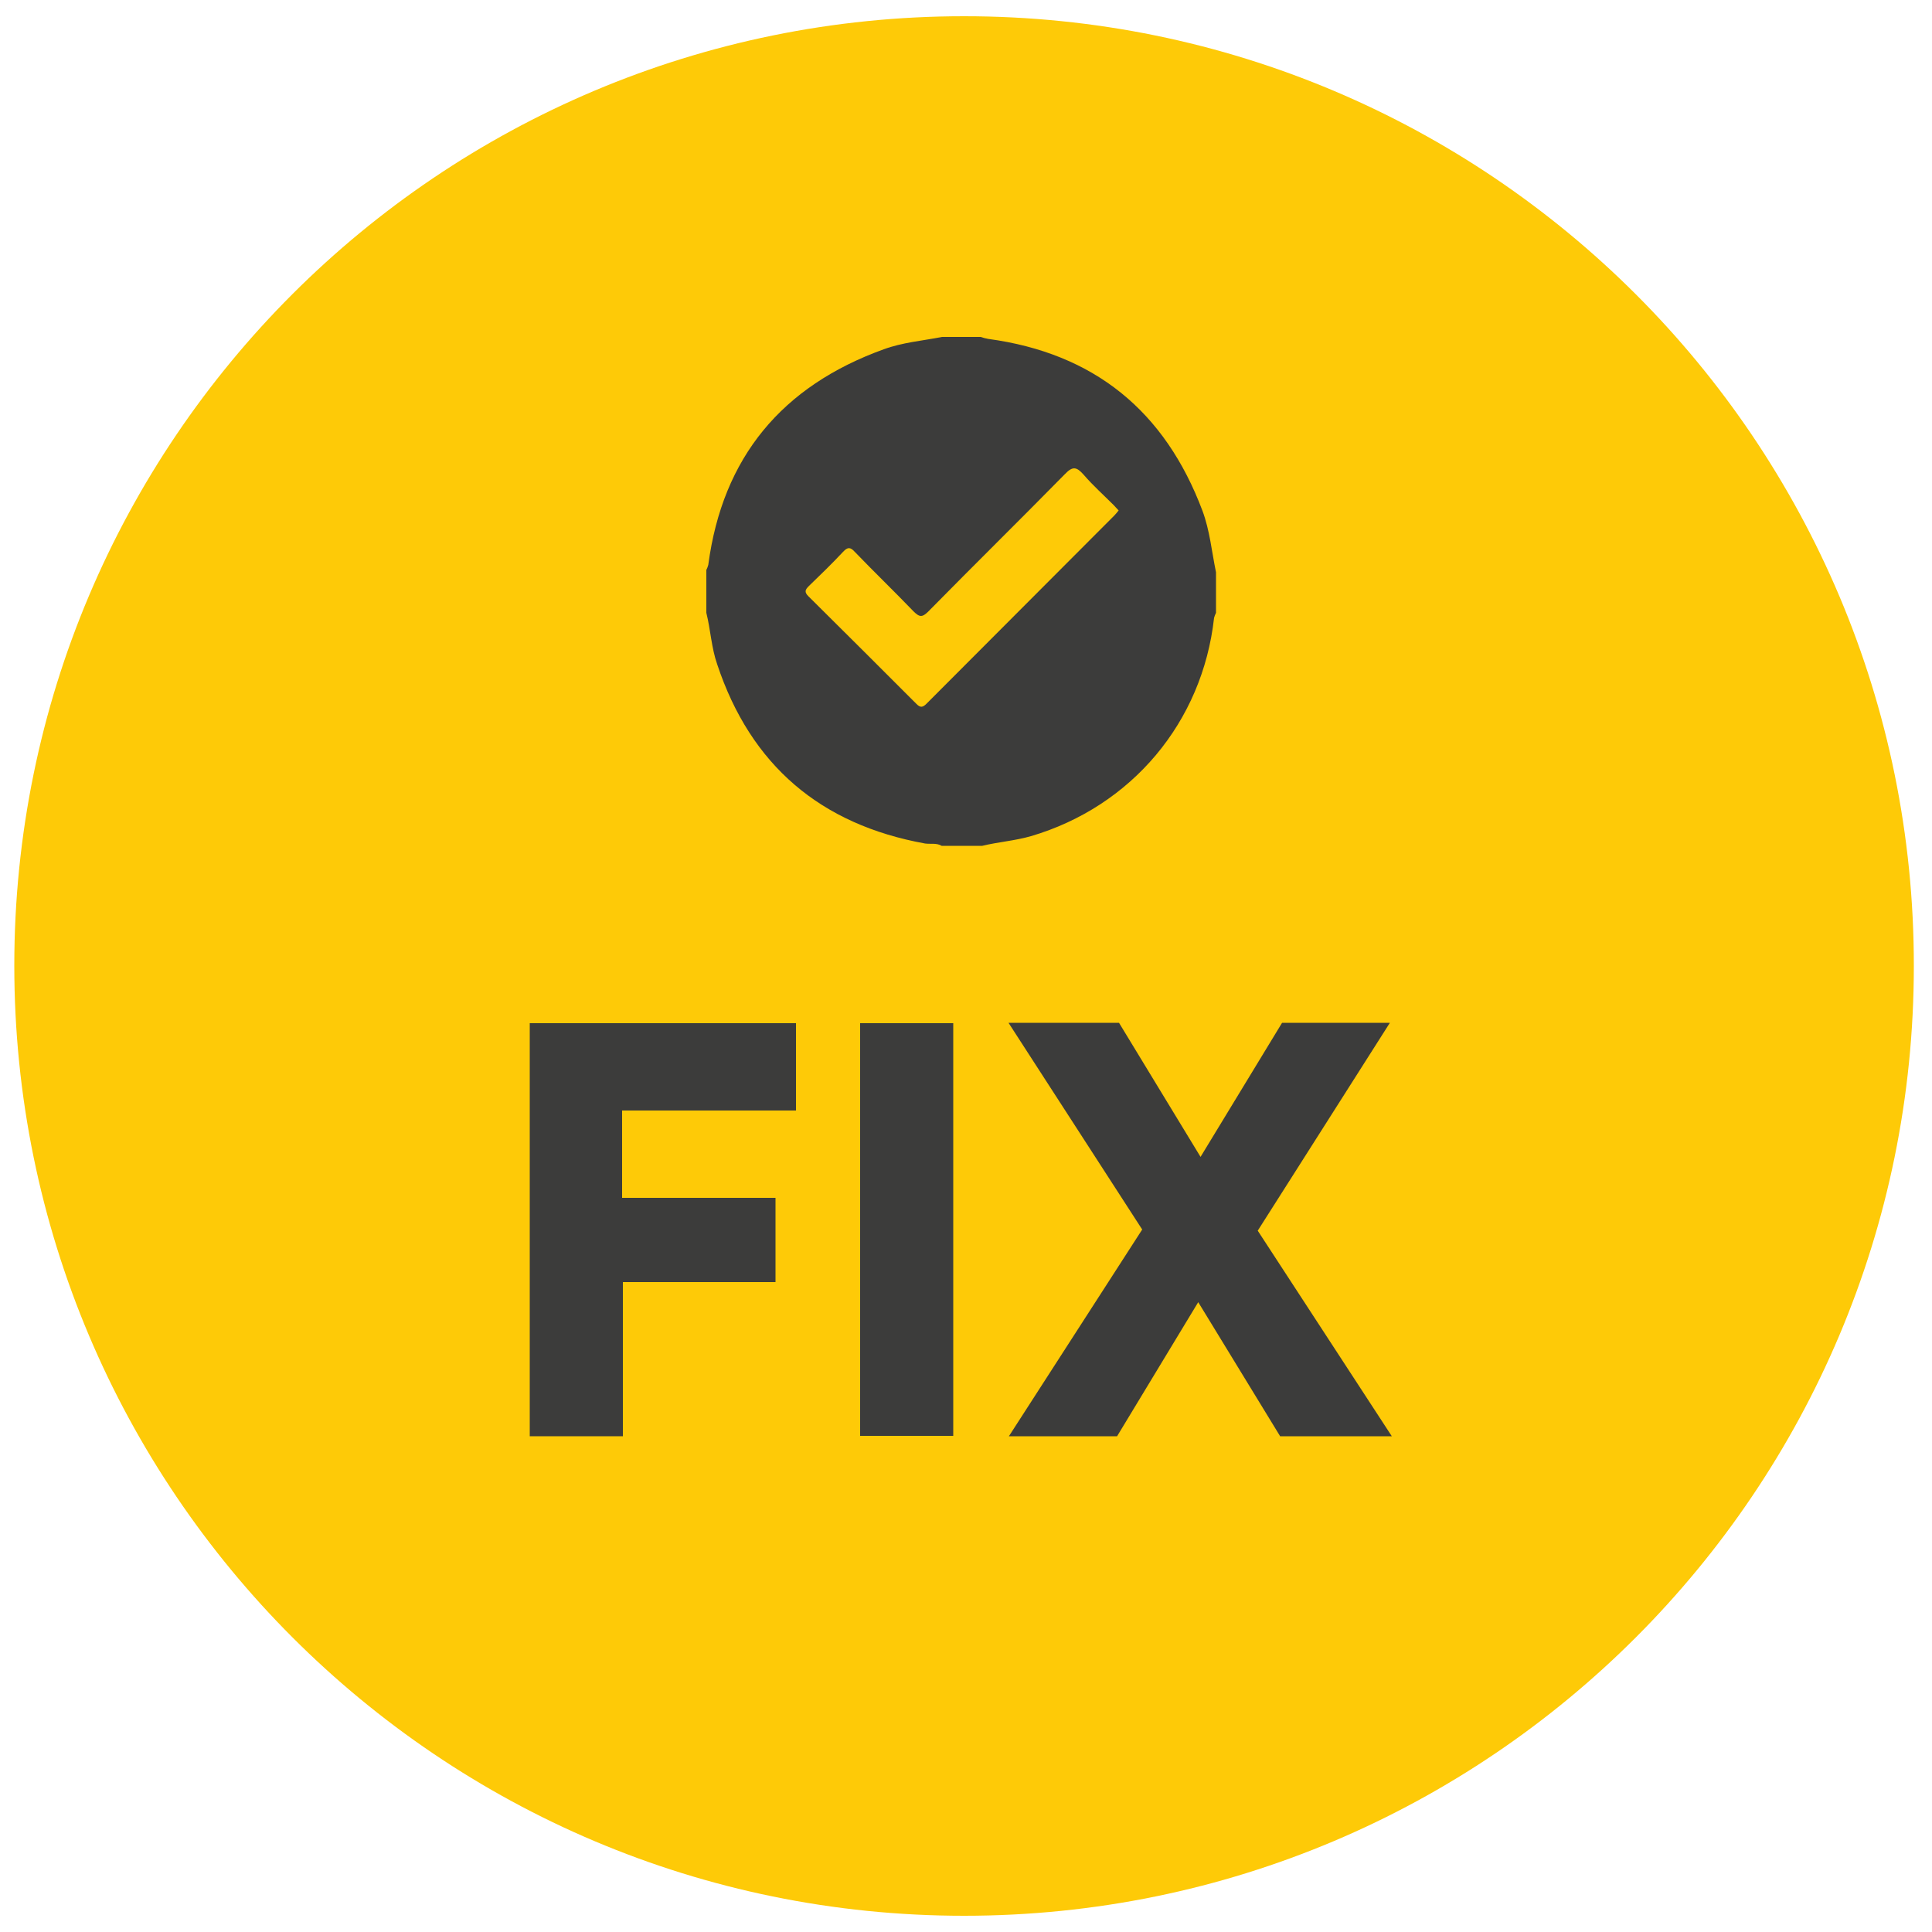
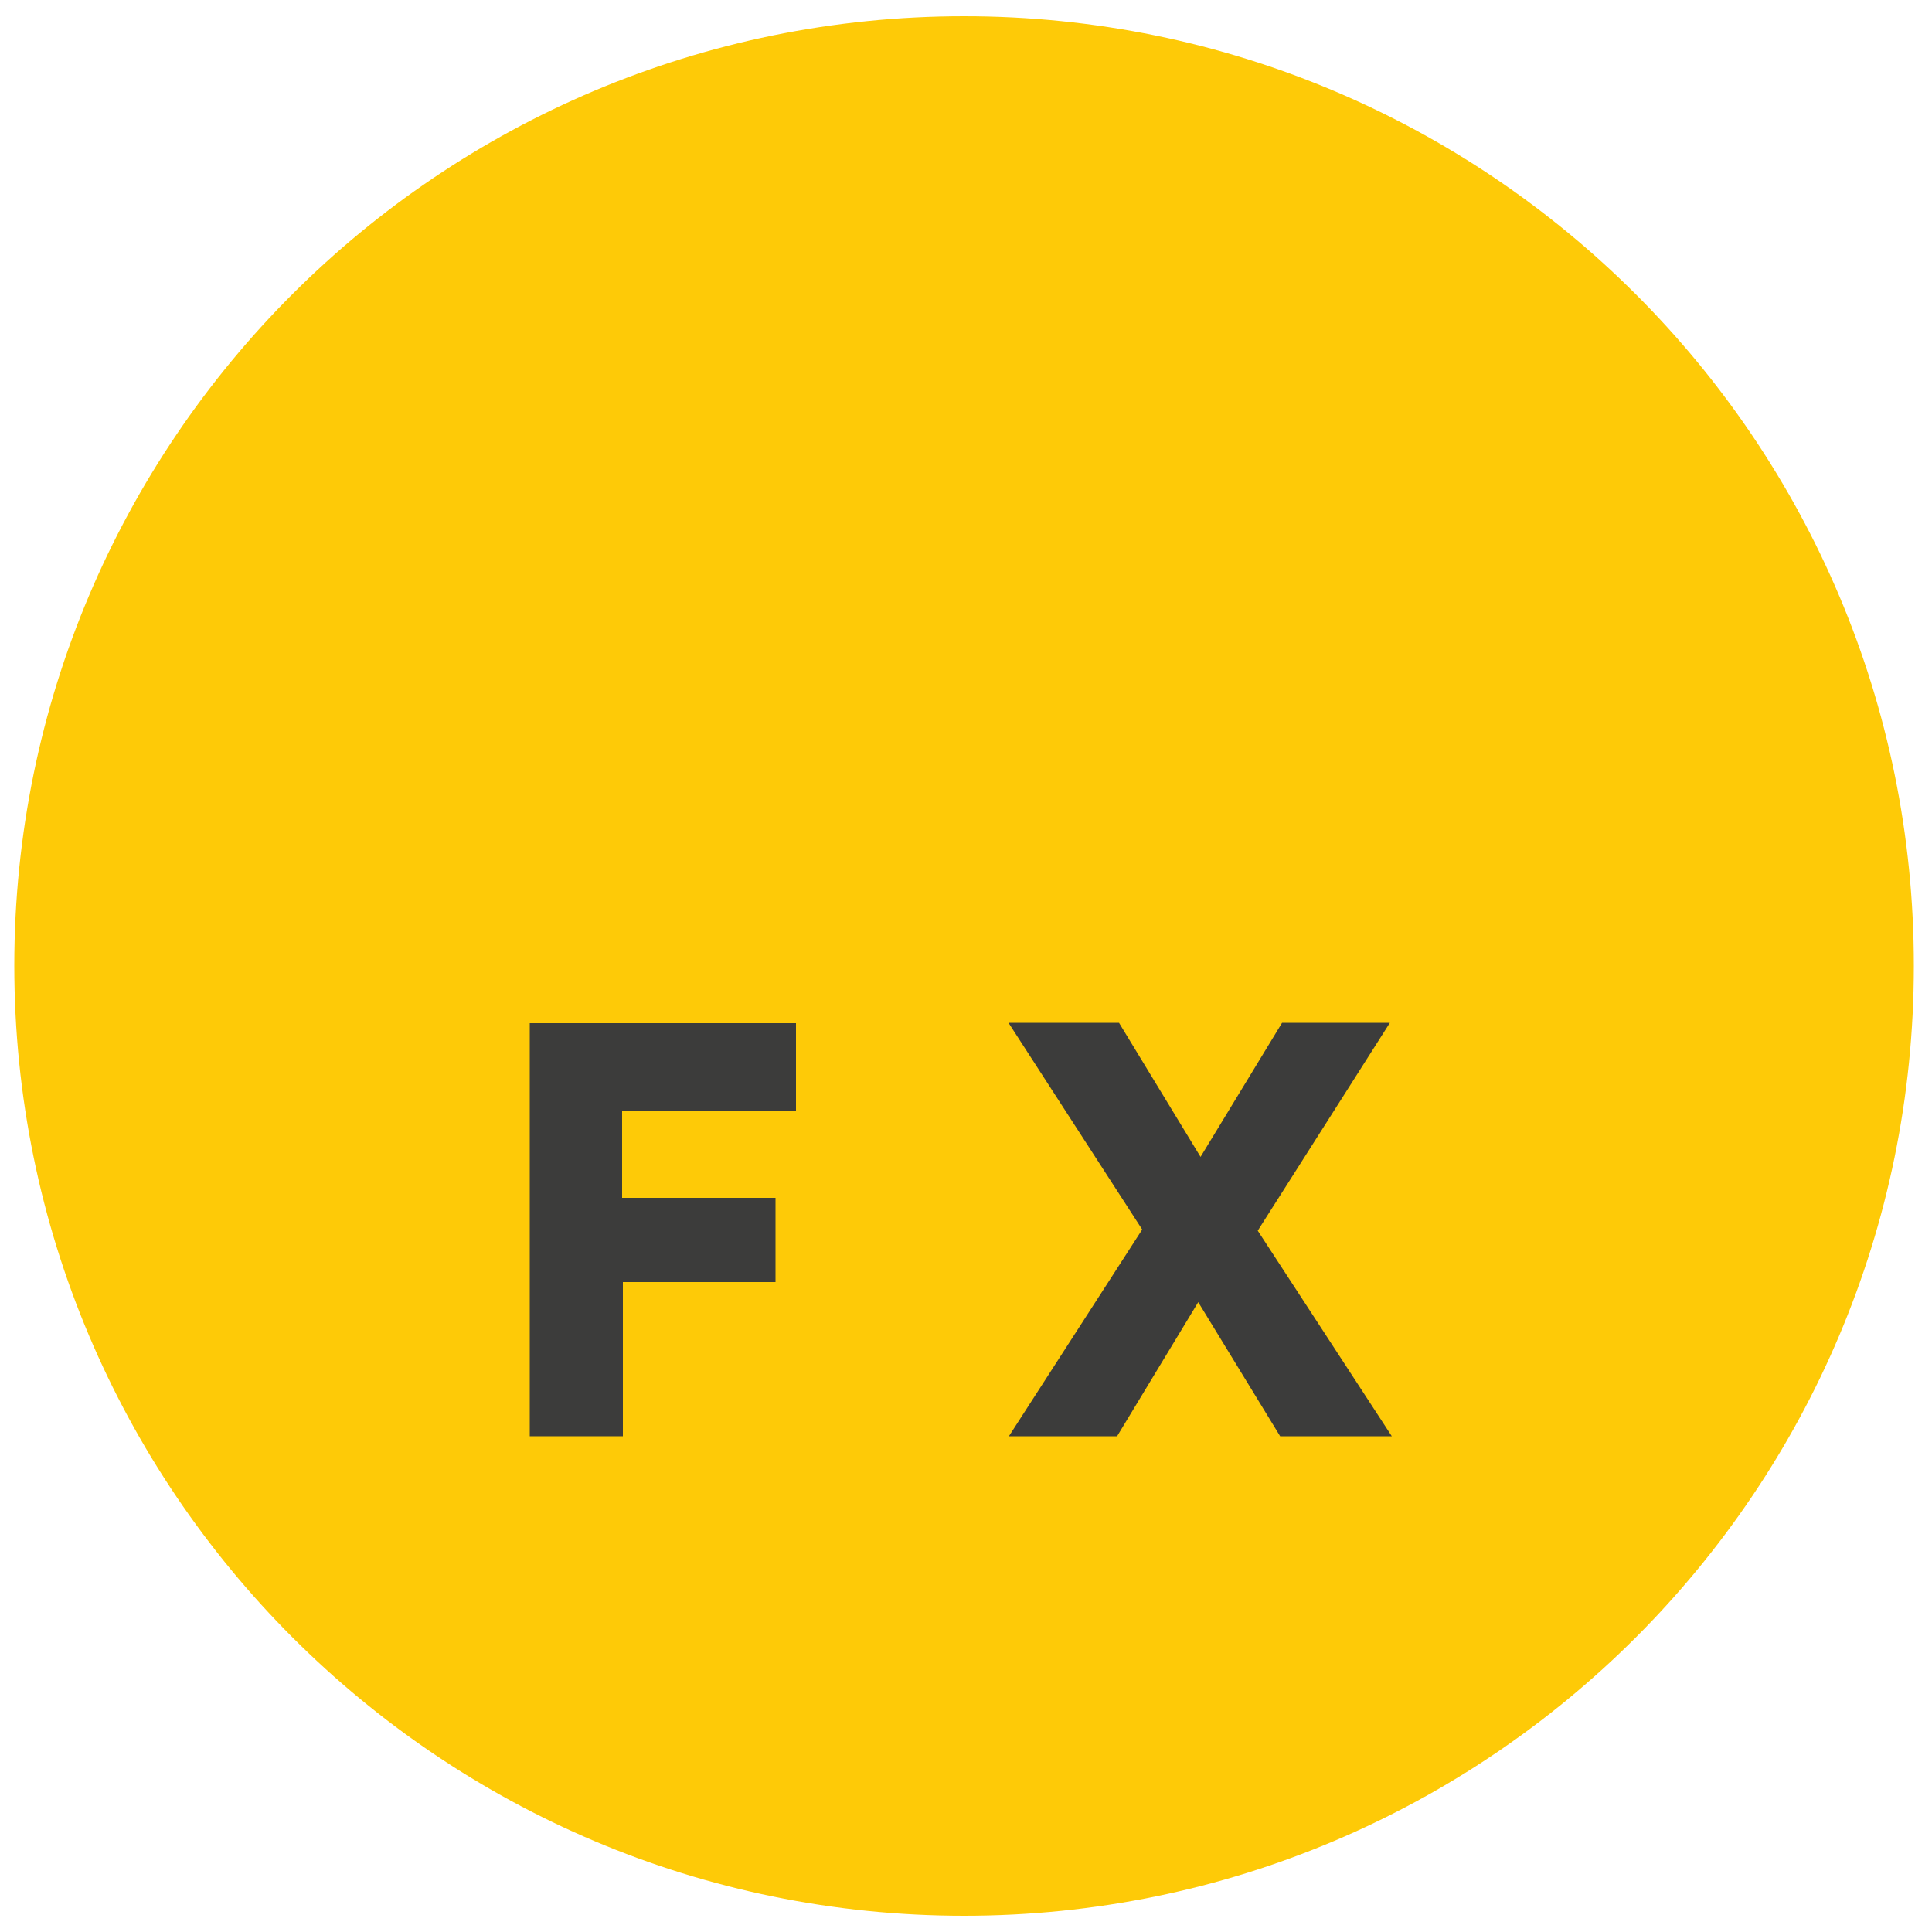
<svg xmlns="http://www.w3.org/2000/svg" xmlns:xlink="http://www.w3.org/1999/xlink" version="1.1" id="Ebene_1" x="0px" y="0px" viewBox="0 0 500 500" style="enable-background:new 0 0 500 500;" xml:space="preserve">
  <style type="text/css">
	.st0{clip-path:url(#SVGID_00000028308006208403734900000004563251632940066996_);fill:#FECA07;}
	.st1{fill:#3C3C3B;}
	.st2{clip-path:url(#SVGID_00000181788459798245420090000013072468621939552437_);fill:#FECA07;}
</style>
  <g>
    <g>
      <defs>
        <rect id="SVGID_1_" x="-2326.3" y="-728.6" width="491.7" height="491.7" />
      </defs>
      <clipPath id="SVGID_00000145055120747543674810000014987501144045930629_">
        <use xlink:href="#SVGID_1_" style="overflow:visible;" />
      </clipPath>
      <path style="clip-path:url(#SVGID_00000145055120747543674810000014987501144045930629_);fill:#FECA07;" d="M-2080.5-237    c135.8,0,245.8-110.1,245.8-245.8c0.1-135.8-110-245.8-245.8-245.8s-245.8,110-245.8,245.8S-2216.2-237-2080.5-237" />
    </g>
  </g>
  <g>
-     <path class="st1" d="M-2261.1-433.5v-100.6h64.9v21.3h-42.4v21.3h37.3v20.5h-37.2v37.6h-22.6V-433.5z" />
    <path class="st1" d="M-2180.6-433.5v-100.6h22.7v100.6H-2180.6z" />
    <path class="st1" d="M-2083.8-483.5l32.6,50.1h-27.2l-19.9-32.6l-19.8,32.6h-26.4l32.5-50.4l-32.5-50.3h27l19.9,32.6l19.9-32.6   h26.3L-2083.8-483.5z" />
  </g>
  <g>
-     <path class="st1" d="M-1955-503.7c7.8,0,14.1-6.3,14.1-14.1c0-7.8-6.2-14-13.9-14c-7.8,0-14.2,6.2-14.2,14   C-1969.1-510-1962.8-503.8-1955-503.7z M-1958.7-522.1c1.1-0.5,2.1-1.2,2.8-2.2c0.7-1.1,1.8-0.7,2.7-0.5c0.9,0.1,0.5,1.1,0.5,1.7   c0,3.4,0,6.9,0,10.3c0,1.4-0.6,1.5-1.7,1.5c-1.1,0-1.9,0-1.9-1.5c0.1-2.4,0-4.9,0-7.5c-0.6,0.3-1,0.6-1.4,0.7   c-0.6,0.1-1.3,1-1.6,0.1C-1959.6-520.3-1960-521.6-1958.7-522.1z" />
-     <path class="st1" d="M-1929.3-484.4c-2.5,0-4.5,2-4.4,4.4c0.1,2.3,2.1,4.2,4.4,4.2c2.4,0,4.2-1.9,4.2-4.3   C-1925-482.5-1926.9-484.4-1929.3-484.4z" />
    <path class="st1" d="M-1952.3-548.1c-35.5,0-64.2,28.8-64.2,64.2c0,35.5,28.8,64.2,64.2,64.2c35.5,0,64.2-28.8,64.2-64.2   C-1888-519.3-1916.8-548.1-1952.3-548.1z M-1957.9-535.6c0.2,0,0.5-0.2,0.7-0.3c1.5,0,2.9,0,4.4,0c3.7,0.9,7.1,2.2,10,4.8   c5.7,5.3,7.4,13.8,4,20.9c-3.5,7.3-11,11.3-19.3,10c-7.4-1.1-13.5-7.4-14.6-15C-1974.2-525.1-1967.9-533.8-1957.9-535.6z    M-1909.5-472c-0.4,1.9-0.7,3.7-1.2,5.6c-0.6,2.2-1.9,3.1-4.2,3.2c-0.9,0-1.9,0.1-2.8,0c-0.8,0-1.4,0.2-1.9,0.8   c-1.7,2.3-3.8,4.2-6.1,5.9c-0.8,0.6-0.9,1.1-0.5,2c1,2.2,1.9,4.4,2.8,6.5c1.1,2.5,0.9,3.3-1.6,4.5c-0.3,0-0.5,0-0.8,0   c-0.7-0.4-1.4-0.3-2.1-0.2c-4.6,0.5-8.3-0.3-9.8-5.4c-0.2-0.8-0.9-1.1-1.9-0.8c-8,3.1-16.1,3-24.2,0.5c-1.6-0.5-2.6,0-3.3,1.6   c-0.7,1.7-1.6,3.3-3.2,4.3c-3,0-6.1,0-9.1,0c-2-1.5-2.2-2.4-1.1-4.7c0.8-1.7,1.5-3.5,2.4-5.2c0.9-1.6,0.6-2.5-0.8-3.6   c-4.6-3.4-8-7.8-9.6-13.3c-0.8-2.9-1.2-5.8-4.1-7.6c-1.1-0.7-1.5-2.1-1.9-3.4c-0.8-3-0.7-6,0.1-9c0.1-0.5,0-1.5,1.2-1.1   c0.9,0.3,1.3,0.6,1,1.6c-0.6,1.8-0.8,3.8-0.6,5.7c0.3,2.4,1,4.6,3.3,6c1.6-11.7,10.8-19.4,18.1-22.3c0.5-0.2,1.1-0.7,1.7-0.3   c2,1.7,4.3,2.9,6.9,4.1c-1.5,0.4-2.6,0.7-3.8,1.1c-1.7,0.6-2.5,2.1-2,3.8c0.4,1.5,2,2.5,3.6,2c6.6-2.2,13.2-2,19.9,0   c1.8,0.5,3.3-0.4,3.8-2c0.5-1.7-0.3-3.2-2.2-3.8c-1.1-0.4-2.2-0.6-3.7-1c4.3-1.6,7.5-4.1,10.2-7.4c0.9-1,2.2-1.6,3.4-1.8   c3.5-0.6,7-0.7,10.5-0.3c2.3,0.3,3,1.8,1.9,3.9c-0.5,0.9-1.1,1.6-1.9,2.2c-1,0.7-2.1,1.4-3.1,2.2c-1.6,1.2-1.6,1.7,0.1,2.7   c5.3,3.1,8.2,8,9.9,13.6c0.4,1.2,0.9,1.7,2.2,1.7c3-0.1,3.6,0.5,4.2,3.5c0.1,0.5,0,1.1,0.4,1.5   C-1909.5-473.8-1909.5-472.9-1909.5-472z" />
  </g>
  <g>
    <g>
      <g>
        <defs>
          <rect id="SVGID_00000161619524863081809290000015039072697624276920_" x="3.7" y="4.1" width="491.7" height="491.7" />
        </defs>
        <clipPath id="SVGID_00000129181725740513748420000011116692303519553964_">
          <use xlink:href="#SVGID_00000161619524863081809290000015039072697624276920_" style="overflow:visible;" />
        </clipPath>
        <path style="clip-path:url(#SVGID_00000129181725740513748420000011116692303519553964_);fill:#FECA07;" d="M249.5,495.8     c135.8,0,245.8-110.1,245.8-245.8c0.1-135.8-110-245.8-245.8-245.8S3.7,114.1,3.7,249.9S113.8,495.8,249.5,495.8" />
      </g>
    </g>
    <g>
      <path class="st1" d="M137.1,371.7V264.8H206v22.6h-45v22.6h39.7v21.8h-39.5v39.9h-24V371.7z" />
-       <path class="st1" d="M222.6,371.7V264.8h24.1v106.8H222.6z" />
      <path class="st1" d="M325.5,318.5l34.7,53.2h-28.9L310.1,337l-21,34.7h-28l34.5-53.5L261,264.7h28.6l21.1,34.7l21.1-34.7h27.9    L325.5,318.5z" />
    </g>
    <g id="zBYXQH_00000017480098369881834790000010782209271308743592_">
      <g>
-         <path class="st1" d="M254.2,218.9c-3.5,0-7,0-10.5,0c-1.3-0.8-2.9-0.4-4.3-0.6c-27-4.9-45.1-20.2-53.8-46.4     c-1.5-4.3-1.7-8.9-2.8-13.3c0-3.7,0-7.4,0-11.1c0.2-0.4,0.4-0.9,0.5-1.3c3.7-27.9,19.1-46.3,45.4-55.8c4.9-1.8,10-2.2,15.1-3.2     c3.3,0,6.6,0,10,0c0.6,0.2,1.3,0.4,1.9,0.5c27.5,3.7,45.8,18.7,55.5,44.5c1.9,5.1,2.4,10.6,3.5,15.9c0,3.5,0,7,0,10.5     c-0.2,0.4-0.4,0.9-0.5,1.3c-3,27-21.3,48.8-47.4,56.5C262.6,217.6,258.3,217.9,254.2,218.9z M289.5,132.1c-0.5-0.5-0.9-1-1.3-1.4     c-2.6-2.6-5.4-5.1-7.8-7.9c-1.8-2-2.8-2.2-4.8-0.1c-11.7,11.9-23.6,23.6-35.3,35.5c-1.6,1.6-2.3,1.6-3.9,0     c-5-5.2-10.2-10.2-15.2-15.4c-1.1-1.2-1.8-1.3-3,0c-2.9,3.1-5.9,6-8.9,8.9c-0.9,0.9-1.2,1.5-0.1,2.6c9.4,9.3,18.7,18.6,28,27.9     c1,1,1.6,0.9,2.6-0.1c16.2-16.2,32.4-32.5,48.6-48.7C288.7,133.1,289.1,132.6,289.5,132.1z" />
-       </g>
+         </g>
    </g>
  </g>
</svg>